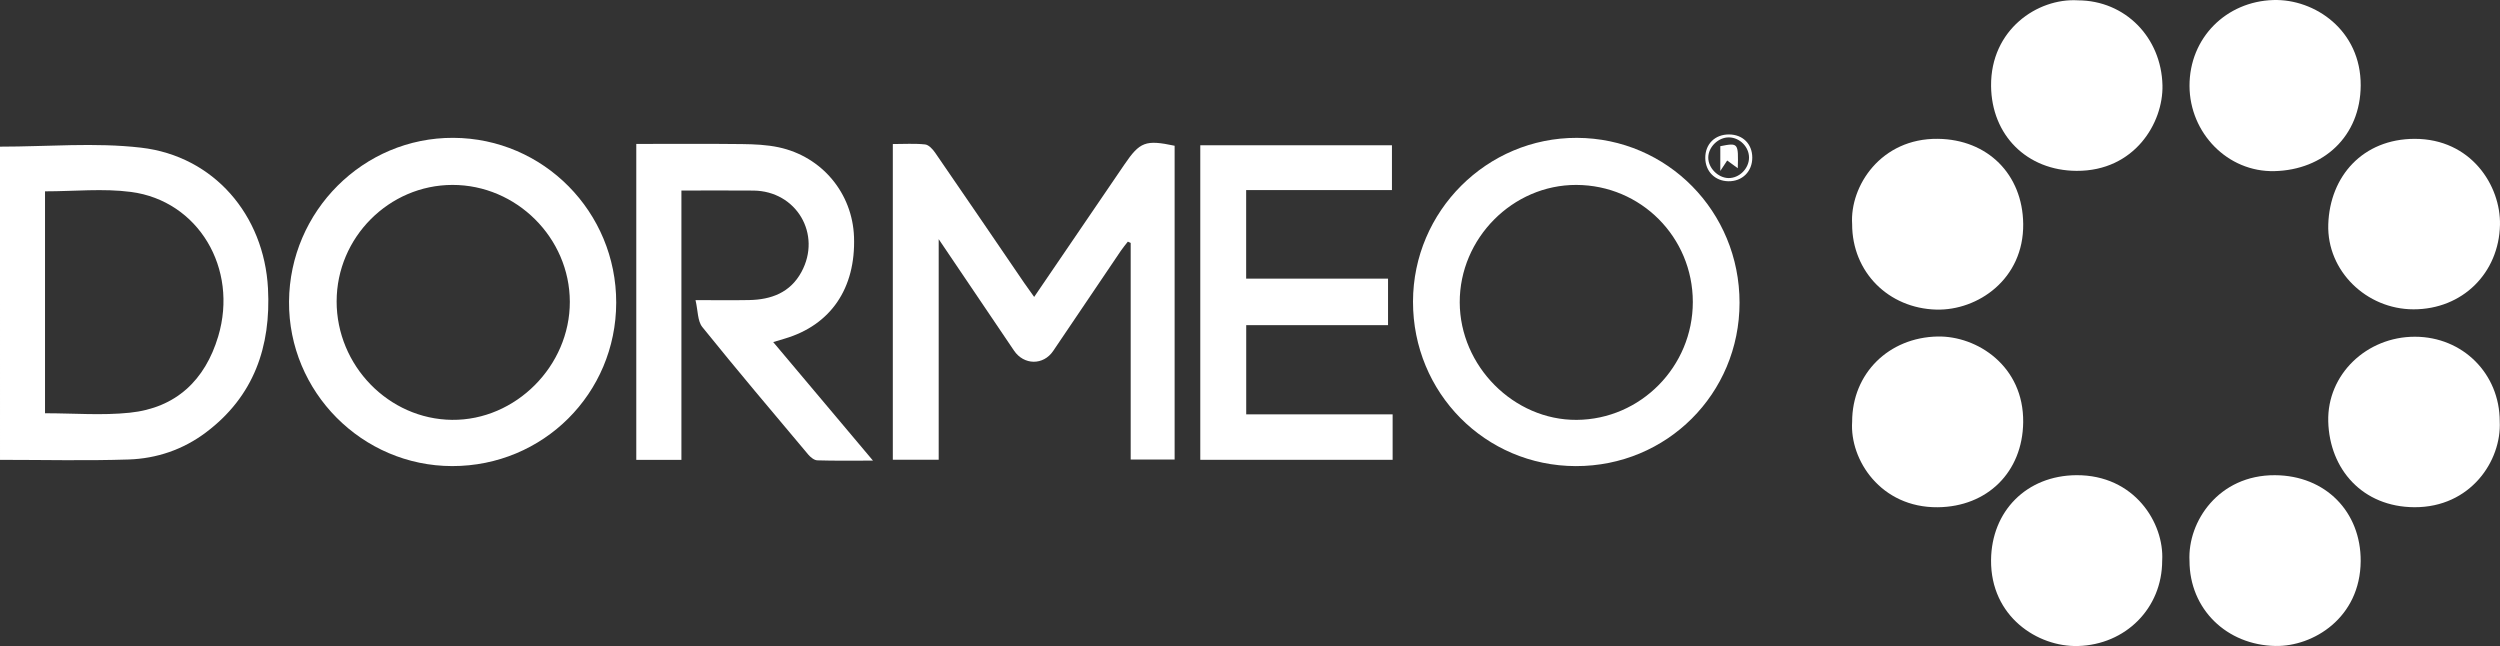
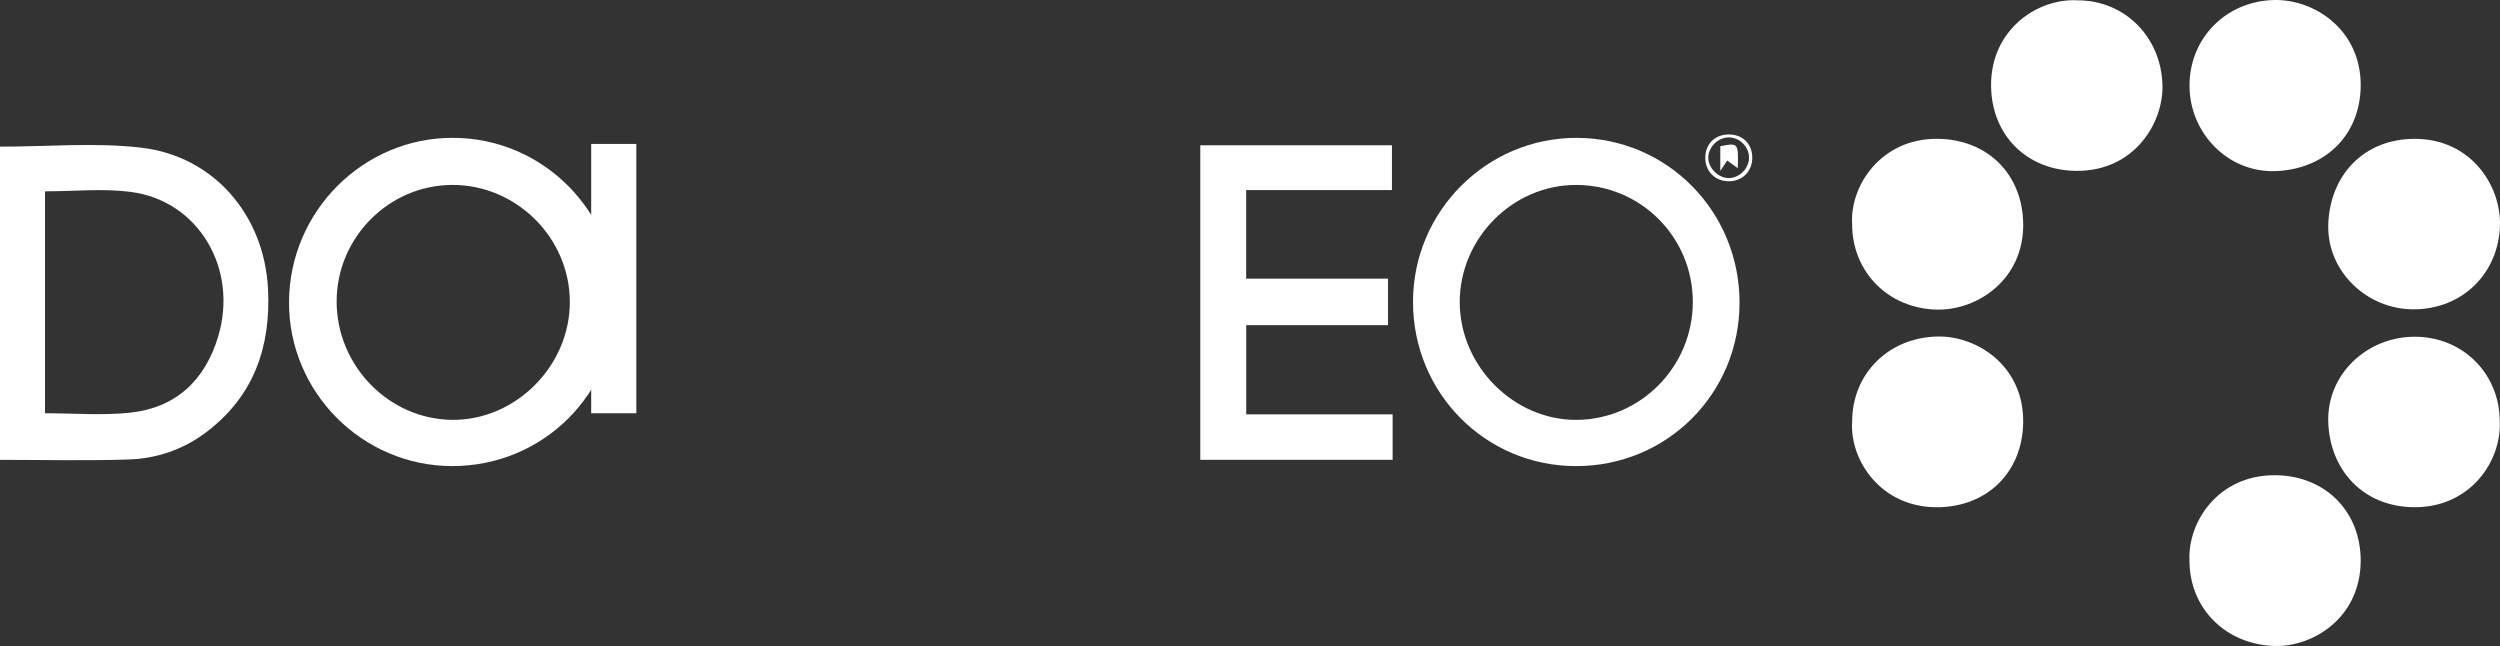
<svg xmlns="http://www.w3.org/2000/svg" id="Layer_2" data-name="Layer 2" viewBox="0 0 1318.91 340.82">
  <rect x="0" y="0" width="1318.91" height="340.82" fill="#333333" stroke="none" />
  <defs>
    <style>
      .cls-1 {
        fill: #fff;
      }
    </style>
  </defs>
  <g id="Layer_1-2" data-name="Layer 1">
    <g>
-       <path class="cls-1" d="m545.58,156.66c16.32-23.95,31.98-46.9,47.61-69.86,8.17-11.99,11.16-13.15,26.5-9.91v165.56h-23.18v-114.29c-.5-.23-.99-.46-1.49-.68-1.22,1.58-2.53,3.11-3.65,4.76-11.94,17.63-23.84,35.29-35.76,52.93-5.17,7.65-15.43,7.54-20.65-.19-12.91-19.1-25.82-38.2-39.74-58.81v116.37h-24.2V75.99c5.94,0,11.54-.38,17.03.21,1.92.21,4.02,2.5,5.29,4.35,15.77,22.89,31.4,45.87,47.07,68.82,1.5,2.19,3.08,4.34,5.18,7.29Z" />
      <path class="cls-1" d="m325.09,159.7c-.09,47.93-38.54,86.23-86.52,86.19-47.58-.04-86.42-39.19-86.09-86.78.33-47.77,39.27-86.59,86.67-86.39,47.59.19,86.03,39.1,85.94,86.98Zm-147.5-.76c-.03,33.96,27.48,62.22,60.89,62.56,33.52.34,62.21-28.43,62.14-62.31-.07-33.7-28.16-61.67-61.91-61.63-33.5.04-61.08,27.74-61.11,61.39Z" />
      <path class="cls-1" d="m917.72,159.73c-.03,48.01-38.38,86.27-86.39,86.17-47.8-.1-85.96-38.67-85.88-86.8.08-47.71,38.96-86.53,86.51-86.37,47.65.17,85.79,38.86,85.76,87Zm-24.65-.44c-.03-34.18-27.39-61.65-61.49-61.73-33.53-.08-61.58,28.19-61.48,61.97.1,33.63,28.54,62.2,61.7,61.98,33.78-.22,61.29-28.16,61.27-62.22Z" />
      <path class="cls-1" d="m0,77.37c25.18,0,50.08-2.29,74.39.53,38.42,4.44,64.93,35.54,66.99,74.24,1.63,30.66-7.39,56.97-32.81,76.05-12,9.01-25.93,13.74-40.71,14.22-22.4.73-44.84.19-67.86.19V77.37Zm23.75,140.65c15.2,0,30.06,1.23,44.63-.28,24.43-2.52,39.82-17.13,46.75-40.31,10.68-35.75-10.46-71.48-46-76.17-14.74-1.94-29.95-.32-45.38-.32v117.08Z" />
-       <path class="cls-1" d="m335.7,75.93c19.01,0,37.39-.14,55.77.08,6.48.08,13.09.36,19.39,1.71,22.88,4.92,38.89,24.31,39.69,47.31.94,27.08-12.28,46.45-36.57,53.62-1.71.5-3.42,1.03-6.06,1.82,17.45,20.73,34.54,41.03,52.63,62.53-10.74,0-20.06.15-29.37-.14-1.64-.05-3.59-1.65-4.78-3.05-18.76-22.32-37.6-44.59-55.89-67.29-2.54-3.16-2.26-8.58-3.58-14.19,10.47,0,19.38.14,28.29-.03,11.67-.23,21.65-3.89,27.58-14.79,10.84-19.92-2.61-42.76-25.33-42.97-12.35-.12-24.7-.02-37.98-.02v142.09h-23.81V75.93Z" />
+       <path class="cls-1" d="m335.7,75.93v142.09h-23.81V75.93Z" />
      <path class="cls-1" d="m633.22,76.64h101.12v23.64h-76.91v46.72h74.85v24.54h-74.82v47.06h77.24v23.98h-101.47V76.64Z" />
      <path class="cls-1" d="m1318.77,222.27c1.04,20.89-15.44,45.45-45.02,45.32-27.31-.12-44.8-19.99-45.45-45.25-.64-24.83,20.28-44.72,45.72-44.69,25.22.02,44.73,19.48,44.75,44.63Z" />
      <path class="cls-1" d="m1273.25,163.19c-24.8-.03-45.71-20.25-44.94-44.78.8-25.54,18.35-45.12,45.54-45.16,29.77-.05,45.51,24.68,45.05,45.41-.57,25.37-19.76,44.56-45.64,44.53Z" />
      <path class="cls-1" d="m1096.17.18c25.08.04,44.09,19.65,44.67,44.85.45,19.81-14.74,45.27-45.33,45.11-26.18-.14-44.83-18.78-45.09-44.76-.3-29.73,24.49-46.46,45.76-45.21Z" />
-       <path class="cls-1" d="m1140.69,295.71c.02,25.27-19.4,44.42-44.42,45.1-21.24.58-46.09-15.49-45.86-45.27.2-25.94,18.81-44.68,45-44.85,30.68-.19,46.4,25.26,45.29,45.01Z" />
      <path class="cls-1" d="m977.12,118.25c-1.28-20.09,15.16-45.37,45.23-45.01,26.28.31,44.7,18.72,45.02,44.87.35,29.18-24.01,45.81-45.88,45.22-25.11-.68-44.38-19.69-44.37-45.08Z" />
      <path class="cls-1" d="m977.12,222.53c0-25.6,19.4-44.51,45.1-45,20.79-.4,45.51,15.54,45.14,45.25-.33,26.34-18.97,44.56-45.06,44.82-30.17.3-46.5-25.07-45.18-45.06Z" />
      <path class="cls-1" d="m1155.11,45.33c-.07-25.33,19.31-44.57,44.25-45.31,21.84-.65,46.22,15.95,46.06,45.09-.14,26.74-19.54,44.55-45.5,45.17-24.79.59-44.74-20.21-44.81-44.95Z" />
      <path class="cls-1" d="m1155.1,295.9c-1.07-20.77,15.42-45.37,45.09-45.2,26.76.15,45.37,19.39,45.22,45.3-.18,29.95-25.04,45.16-44.99,44.79-25.71-.49-45.28-19.42-45.32-44.89Z" />
      <path class="cls-1" d="m899.64,83.37c-.06-7.38,5.14-12.51,12.61-12.44,7.2.07,12.15,5.01,12.19,12.15.04,7.38-5.26,12.65-12.61,12.54-7.06-.1-12.13-5.2-12.19-12.26Zm23.08-.11c.08-5.7-4.87-10.72-10.62-10.78-5.61-.05-10.84,5.05-10.88,10.63-.05,5.51,5.18,10.78,10.73,10.83,5.64.05,10.69-4.96,10.77-10.68Z" />
      <path class="cls-1" d="m916.79,88.75c-1.72-1.25-3.65-2.66-5.59-4.07-1,1.53-2.01,3.05-3.63,5.51v-13.07c9.49-1.87,9.59-1.75,9.22,11.63Z" />
    </g>
  </g>
</svg>